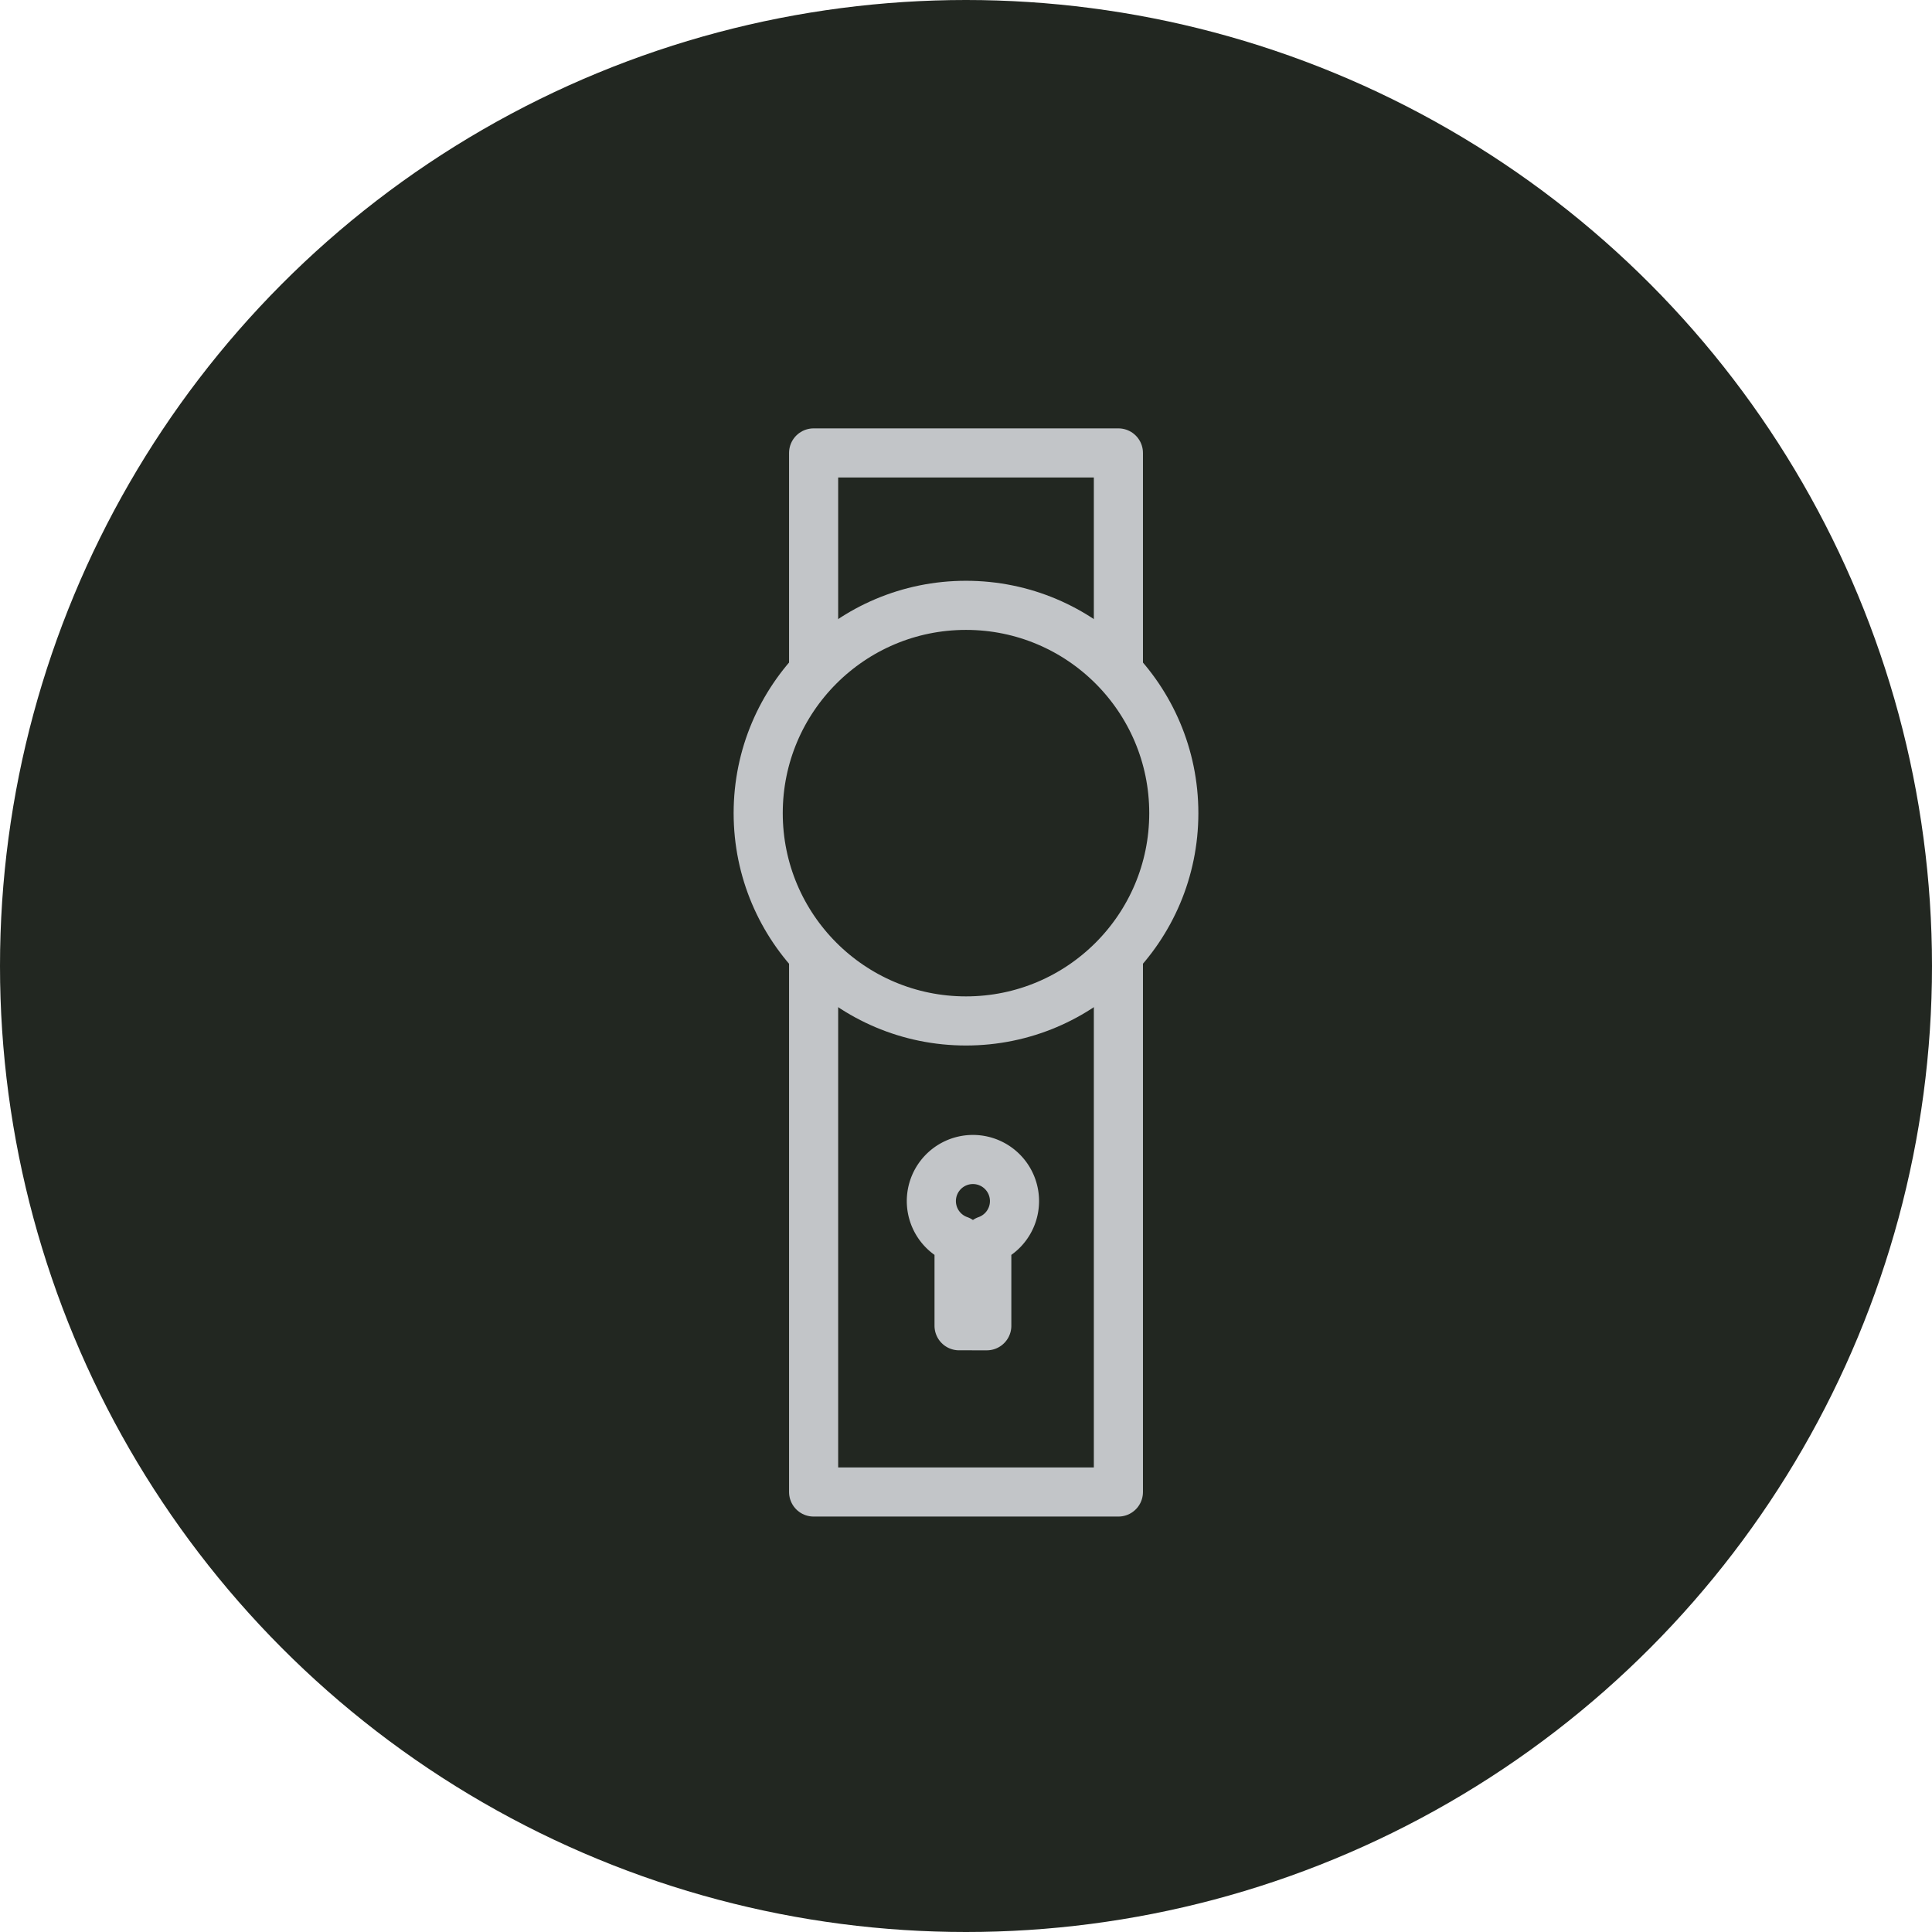
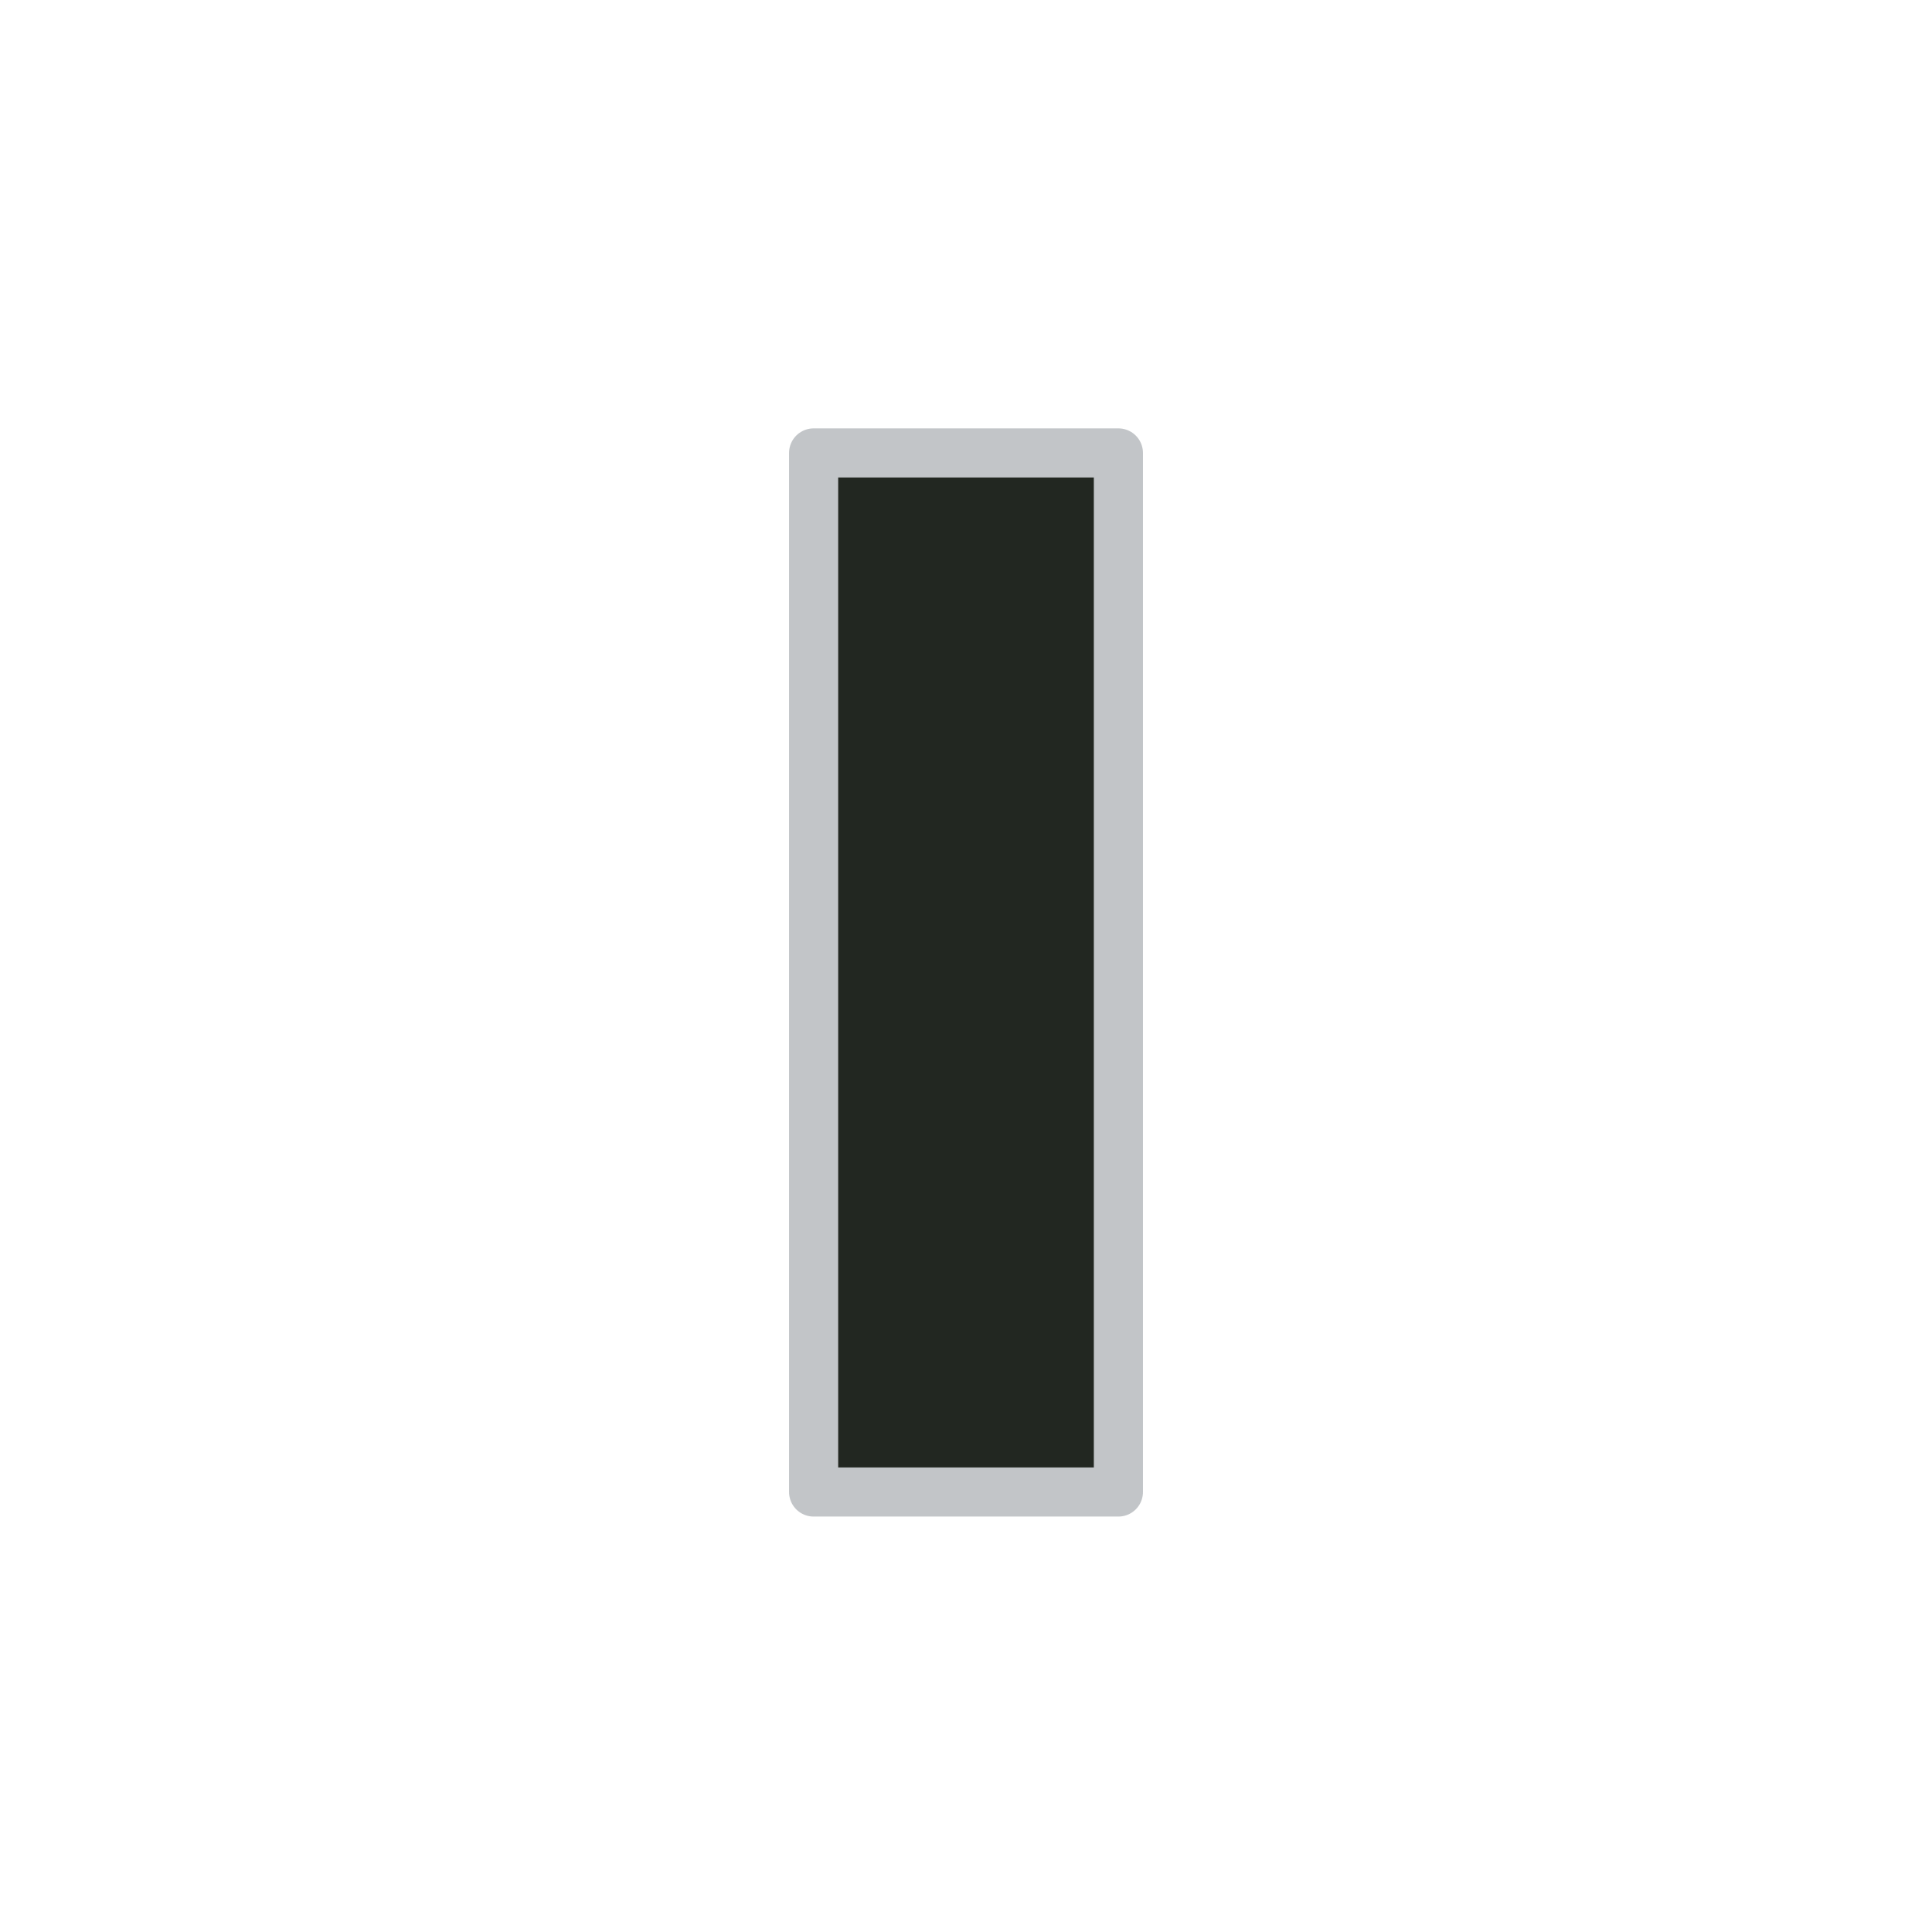
<svg xmlns="http://www.w3.org/2000/svg" id="Icon_Doorknob" width="118" height="118" viewBox="0 0 118 118">
-   <ellipse id="Ellipse_15" data-name="Ellipse 15" cx="59" cy="59" rx="59" ry="59" fill="#222721" />
  <g id="Group_1621" data-name="Group 1621" transform="translate(46.308 27.664)">
    <rect id="Rectangle_108" data-name="Rectangle 108" width="18.615" height="63.462" transform="translate(3.385 0)" fill="#222721" stroke="#c2c5c8" stroke-linecap="round" stroke-linejoin="round" stroke-width="3" />
-     <path id="Union_1" data-name="Union 1" d="M1.692,10.154V4.933a2.539,2.539,0,1,1,1.692,0v5.222Z" transform="translate(10.577 43.154)" fill="#222721" stroke="#c2c5c8" stroke-linecap="round" stroke-linejoin="round" stroke-width="3" />
-     <ellipse id="Ellipse_19" data-name="Ellipse 19" cx="12.692" cy="12.692" rx="12.692" ry="12.692" transform="translate(0 9.308)" fill="#222721" stroke="#c2c5c8" stroke-linecap="round" stroke-linejoin="round" stroke-width="3" />
  </g>
</svg>